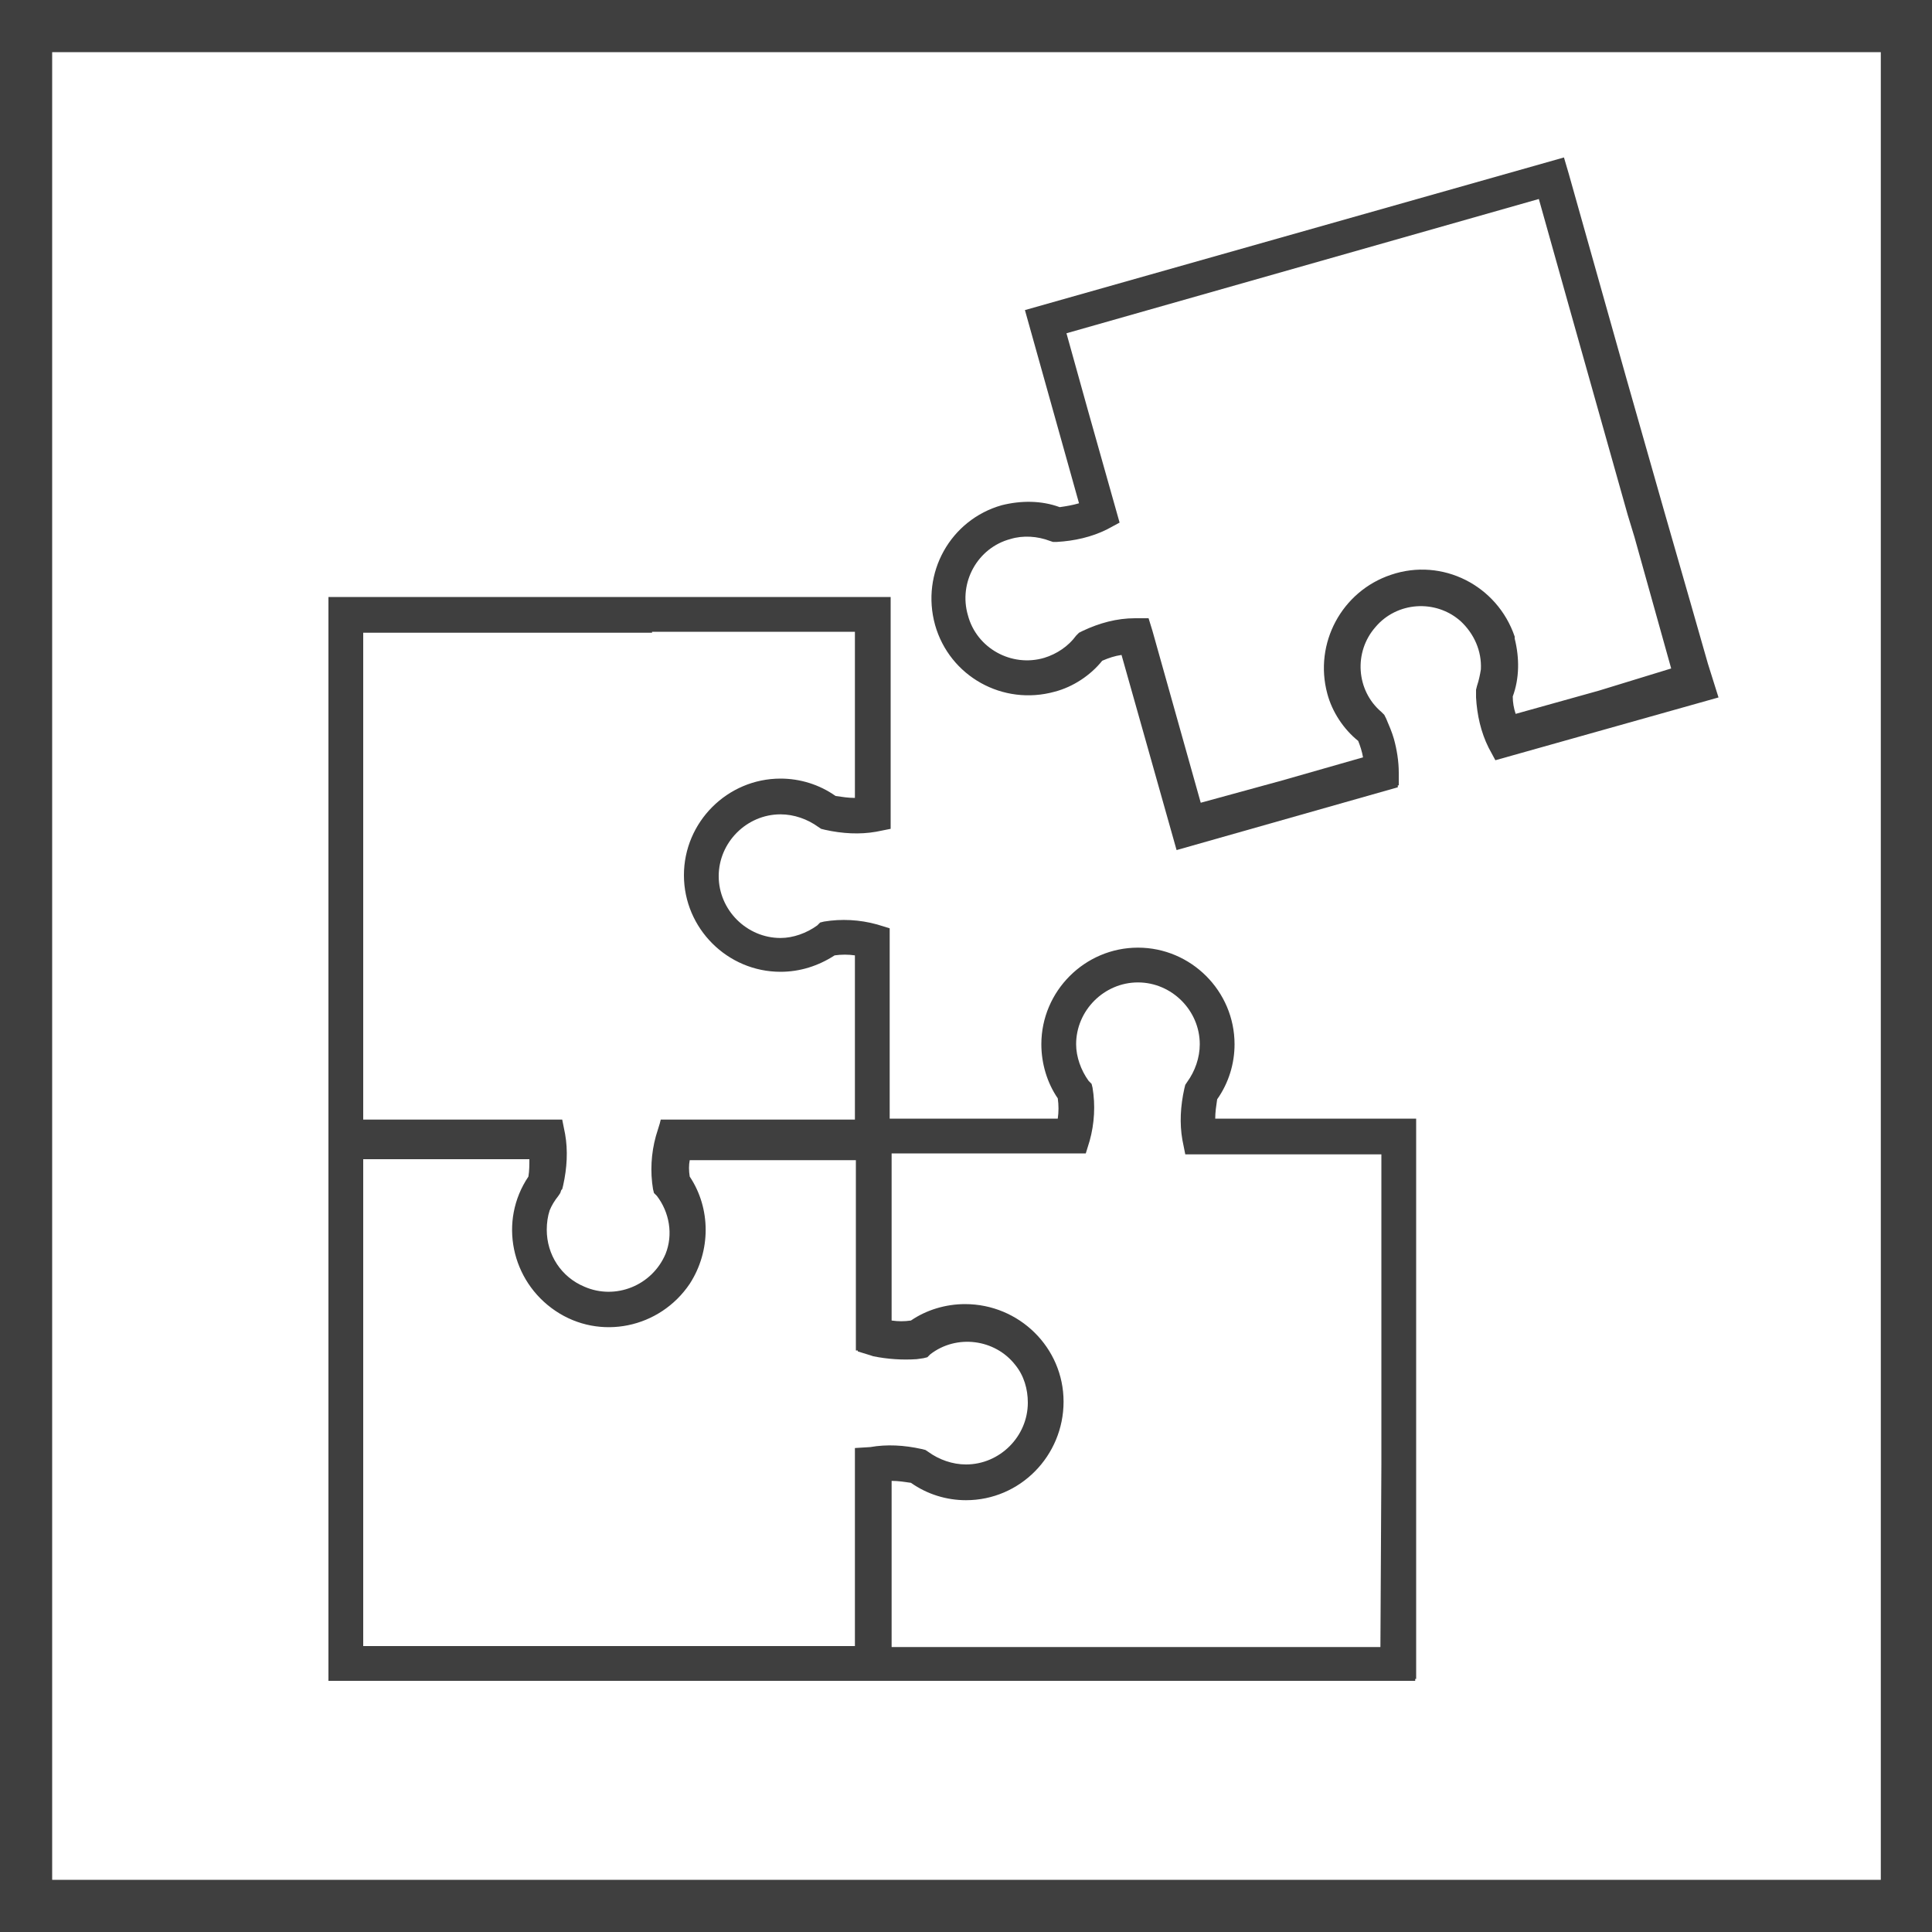
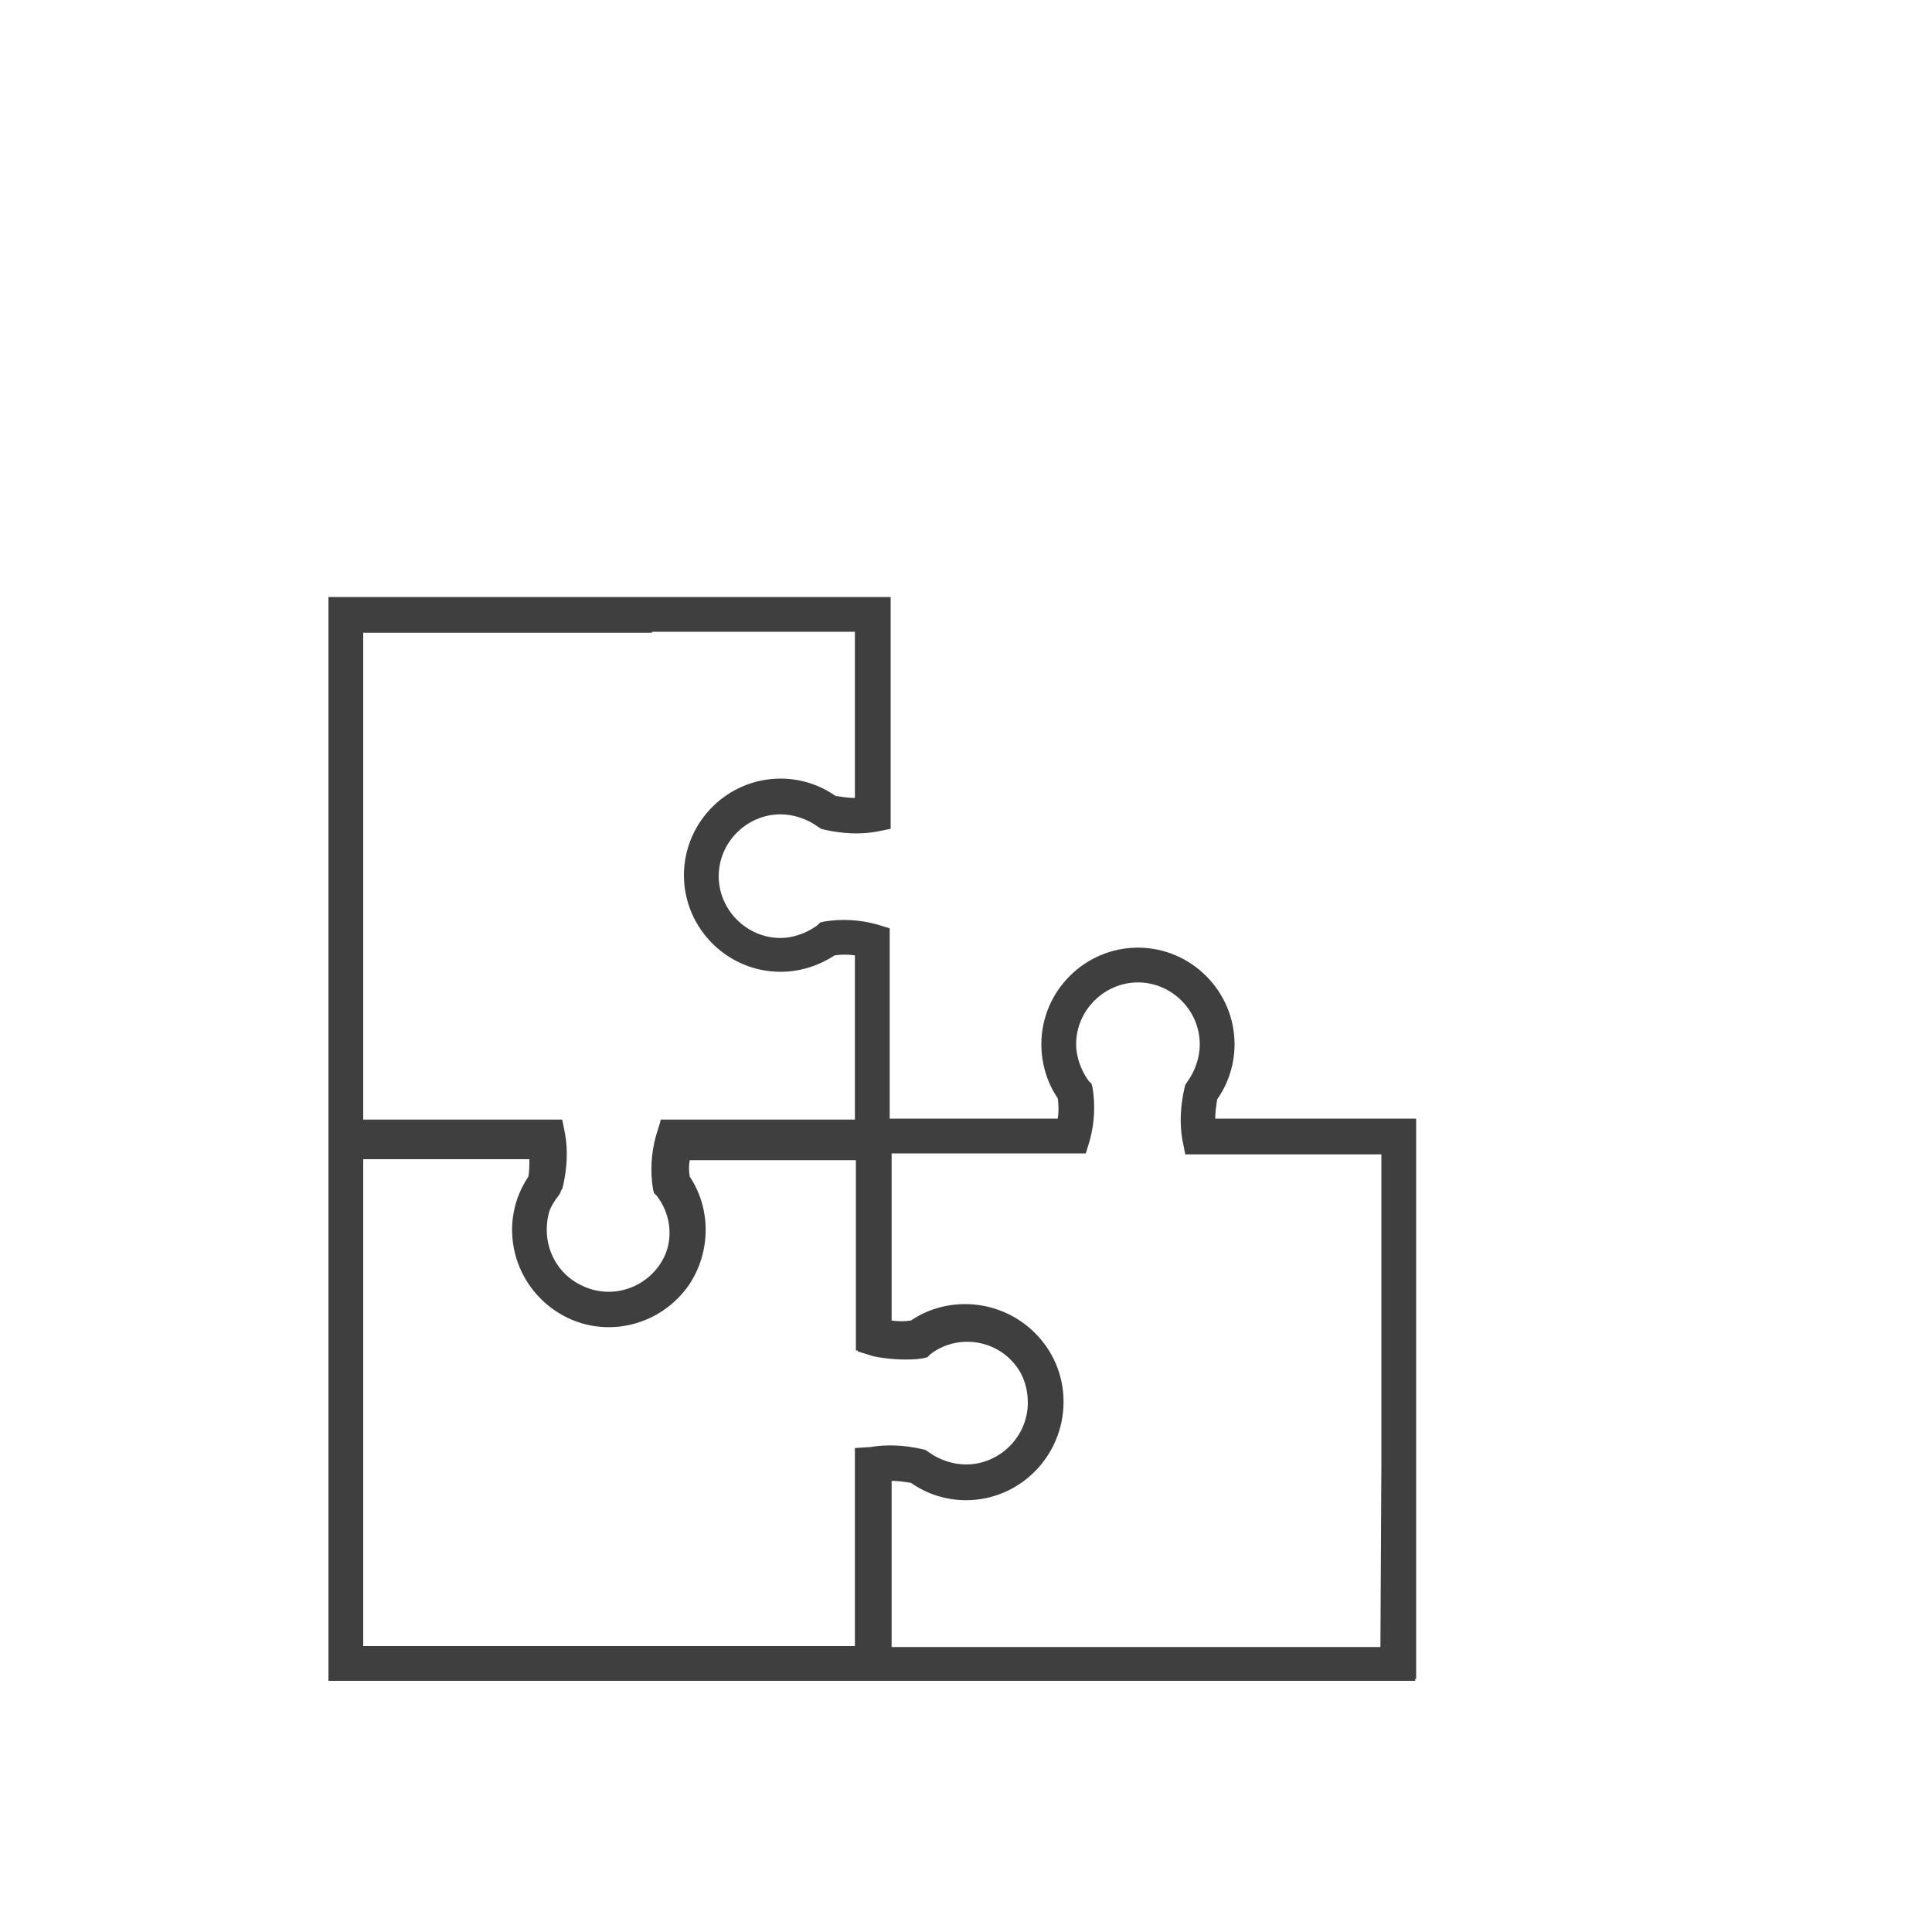
<svg xmlns="http://www.w3.org/2000/svg" version="1.1" id="Warstwa_1" x="0px" y="0px" viewBox="0 0 200 200" style="enable-background:new 0 0 200 200;" xml:space="preserve">
  <style type="text/css">
	.st0{fill:#3F3F3F;}
</style>
  <title>Kompleksowosc-oferty 3</title>
-   <path class="st0" d="M0,0v200h200V0H0z M194.6,194.6H5.4V5.4h189.3V194.6z" />
-   <path class="st0" d="M176.8,68.7l-1.8-6.3l-2.7-9.4l0,0l-3.9-13.7l0,0L162.4,18l-0.5-1.7l-55.8,15.8l5.6,20c-0.7,0.2-1.3,0.3-2,0.4  c-1.9-0.7-4-0.7-6-0.2c-5.3,1.5-8.4,7-6.9,12.4c1.5,5.3,7,8.4,12.4,6.9c1.9-0.5,3.7-1.7,4.9-3.2c0.7-0.3,1.3-0.5,2-0.6l2.4,8.5  l3.3,11.7l22.9-6.5v-0.2h0.1V80c0-1.2-0.2-2.4-0.5-3.5c-0.2-0.7-0.5-1.4-0.8-2.1l-0.2-0.4l-0.3-0.3c-2.6-2.2-2.9-6.2-0.6-8.8  c2.2-2.6,6.2-2.9,8.8-0.6c1.4,1.3,2.2,3.1,2.1,5c-0.1,0.6-0.2,1.1-0.4,1.7l-0.1,0.4v0.3v0.1v0.4c0.1,1.8,0.5,3.6,1.3,5.2l0.7,1.3  l23.1-6.5L176.8,68.7z M165.5,71.5l-8.6,2.4c-0.2-0.6-0.3-1.2-0.3-1.8c0.7-1.9,0.7-4,0.2-6V66v-0.1c-1.8-5.3-7.5-8.2-12.8-6.4  c-5.1,1.7-8,7.1-6.6,12.3c0.5,1.9,1.7,3.7,3.2,4.9c0.2,0.5,0.4,1.1,0.5,1.7l-8.4,2.4l-8.4,2.3l-5-17.8l-0.4-1.3h-1.4  c-1.9,0-3.7,0.5-5.4,1.3l-0.4,0.2l-0.3,0.3c-0.8,1.1-2,1.9-3.3,2.3c-3.4,1-7-1-7.9-4.4c-1-3.4,1-7,4.4-7.9c1.3-0.4,2.8-0.3,4.1,0.2  l0.3,0.1h0.4c1.8-0.1,3.6-0.5,5.2-1.3l1.3-0.7l-3.3-11.7l-2.2-7.9l48.9-13.9l3.2,11.4l6,21.3l0.7,2.3l3.8,13.6L165.5,71.5z" />
  <path class="st0" d="M125.8,115.8c0-0.7,0.1-1.3,0.2-2c1.2-1.7,1.8-3.7,1.8-5.7c0-5.5-4.5-10-10-10s-10,4.5-10,10c0,2,0.6,4,1.7,5.6  c0.1,0.7,0.1,1.4,0,2.1H92.1V96.1l-1.3-0.4c-1.8-0.5-3.7-0.6-5.5-0.3l-0.4,0.1l-0.3,0.3c-1.1,0.8-2.5,1.3-3.8,1.3  c-3.5,0-6.4-2.9-6.4-6.4c0-3.5,2.9-6.4,6.4-6.4c1.4,0,2.8,0.5,3.9,1.3l0.3,0.2l0.4,0.1c1.8,0.4,3.6,0.5,5.3,0.2l1.5-0.3V65.4v-3.6v0  H58H35.8H34V62v3.4V174h112.5v-0.2l0.1,0v-58H125.8z M67.5,65.4C67.5,65.4,67.5,65.4,67.5,65.4l3.6,0c0,0,0,0,0,0h1l12.3,0l0,0h4.1  v17.2c-0.7,0-1.3-0.1-2-0.2c-1.7-1.2-3.7-1.8-5.7-1.8c-5.5,0-10,4.5-10,10s4.5,10,10,10c2,0,3.9-0.6,5.6-1.7c0.7-0.1,1.4-0.1,2.1,0  l0,16.8v0.2H68.4l-0.1,0.4l-0.4,1.3c-0.5,1.8-0.6,3.7-0.3,5.5l0.1,0.4l0.3,0.3c1.3,1.7,1.7,4,0.9,6c-1.4,3.3-5.2,4.8-8.4,3.4  c-2.4-1-3.9-3.3-3.9-5.9c0-0.7,0.1-1.4,0.3-2c0.2-0.5,0.5-1,0.9-1.5l0.2-0.3l0.1-0.3l0.1-0.1l0.1-0.4c0.4-1.8,0.5-3.6,0.2-5.3  l-0.3-1.5H37.6V65.5h7.8l13,0c0,0,0,0,0,0H67.5z M88.5,149.9v20.5H37.6V120h17.2c0,0.6,0,1.2-0.1,1.8c-3.1,4.6-1.8,10.8,2.8,13.9  c4.6,3.1,10.8,1.8,13.9-2.8c2.2-3.4,2.2-7.8,0-11.1c-0.1-0.6-0.1-1.2,0-1.7h17.2v19.7h0.2v0.1l1.3,0.4l0.3,0.1  c1.5,0.3,3,0.4,4.5,0.3l0.7-0.1l0.4-0.1l0.3-0.3c2.7-2.1,6.7-1.6,8.8,1.1c0.9,1.1,1.3,2.5,1.3,3.9c0,3.5-2.9,6.4-6.4,6.4  c-1.4,0-2.8-0.5-3.9-1.3l-0.3-0.2l-0.4-0.1c-1.8-0.4-3.6-0.5-5.3-0.2L88.5,149.9z M143,151.6L143,151.6l-0.1,18.9H92.3v-17.2  c0.7,0,1.3,0.1,2,0.2c1.7,1.2,3.7,1.8,5.7,1.8c5.6,0,10.1-4.6,10.1-10.2c0-5.6-4.6-10.1-10.2-10.1c-2,0-4,0.6-5.6,1.7  c-0.7,0.1-1.3,0.1-2,0v-17.3h20.1l0.4-1.3c0.5-1.8,0.6-3.7,0.3-5.5l-0.1-0.4l-0.3-0.3c-0.8-1.1-1.3-2.5-1.3-3.8  c0-3.5,2.9-6.4,6.4-6.4s6.4,2.9,6.4,6.4c0,1.4-0.5,2.8-1.3,3.9l-0.2,0.3l-0.1,0.4c-0.4,1.8-0.5,3.6-0.2,5.3l0.3,1.5H143V151.6z" />
</svg>